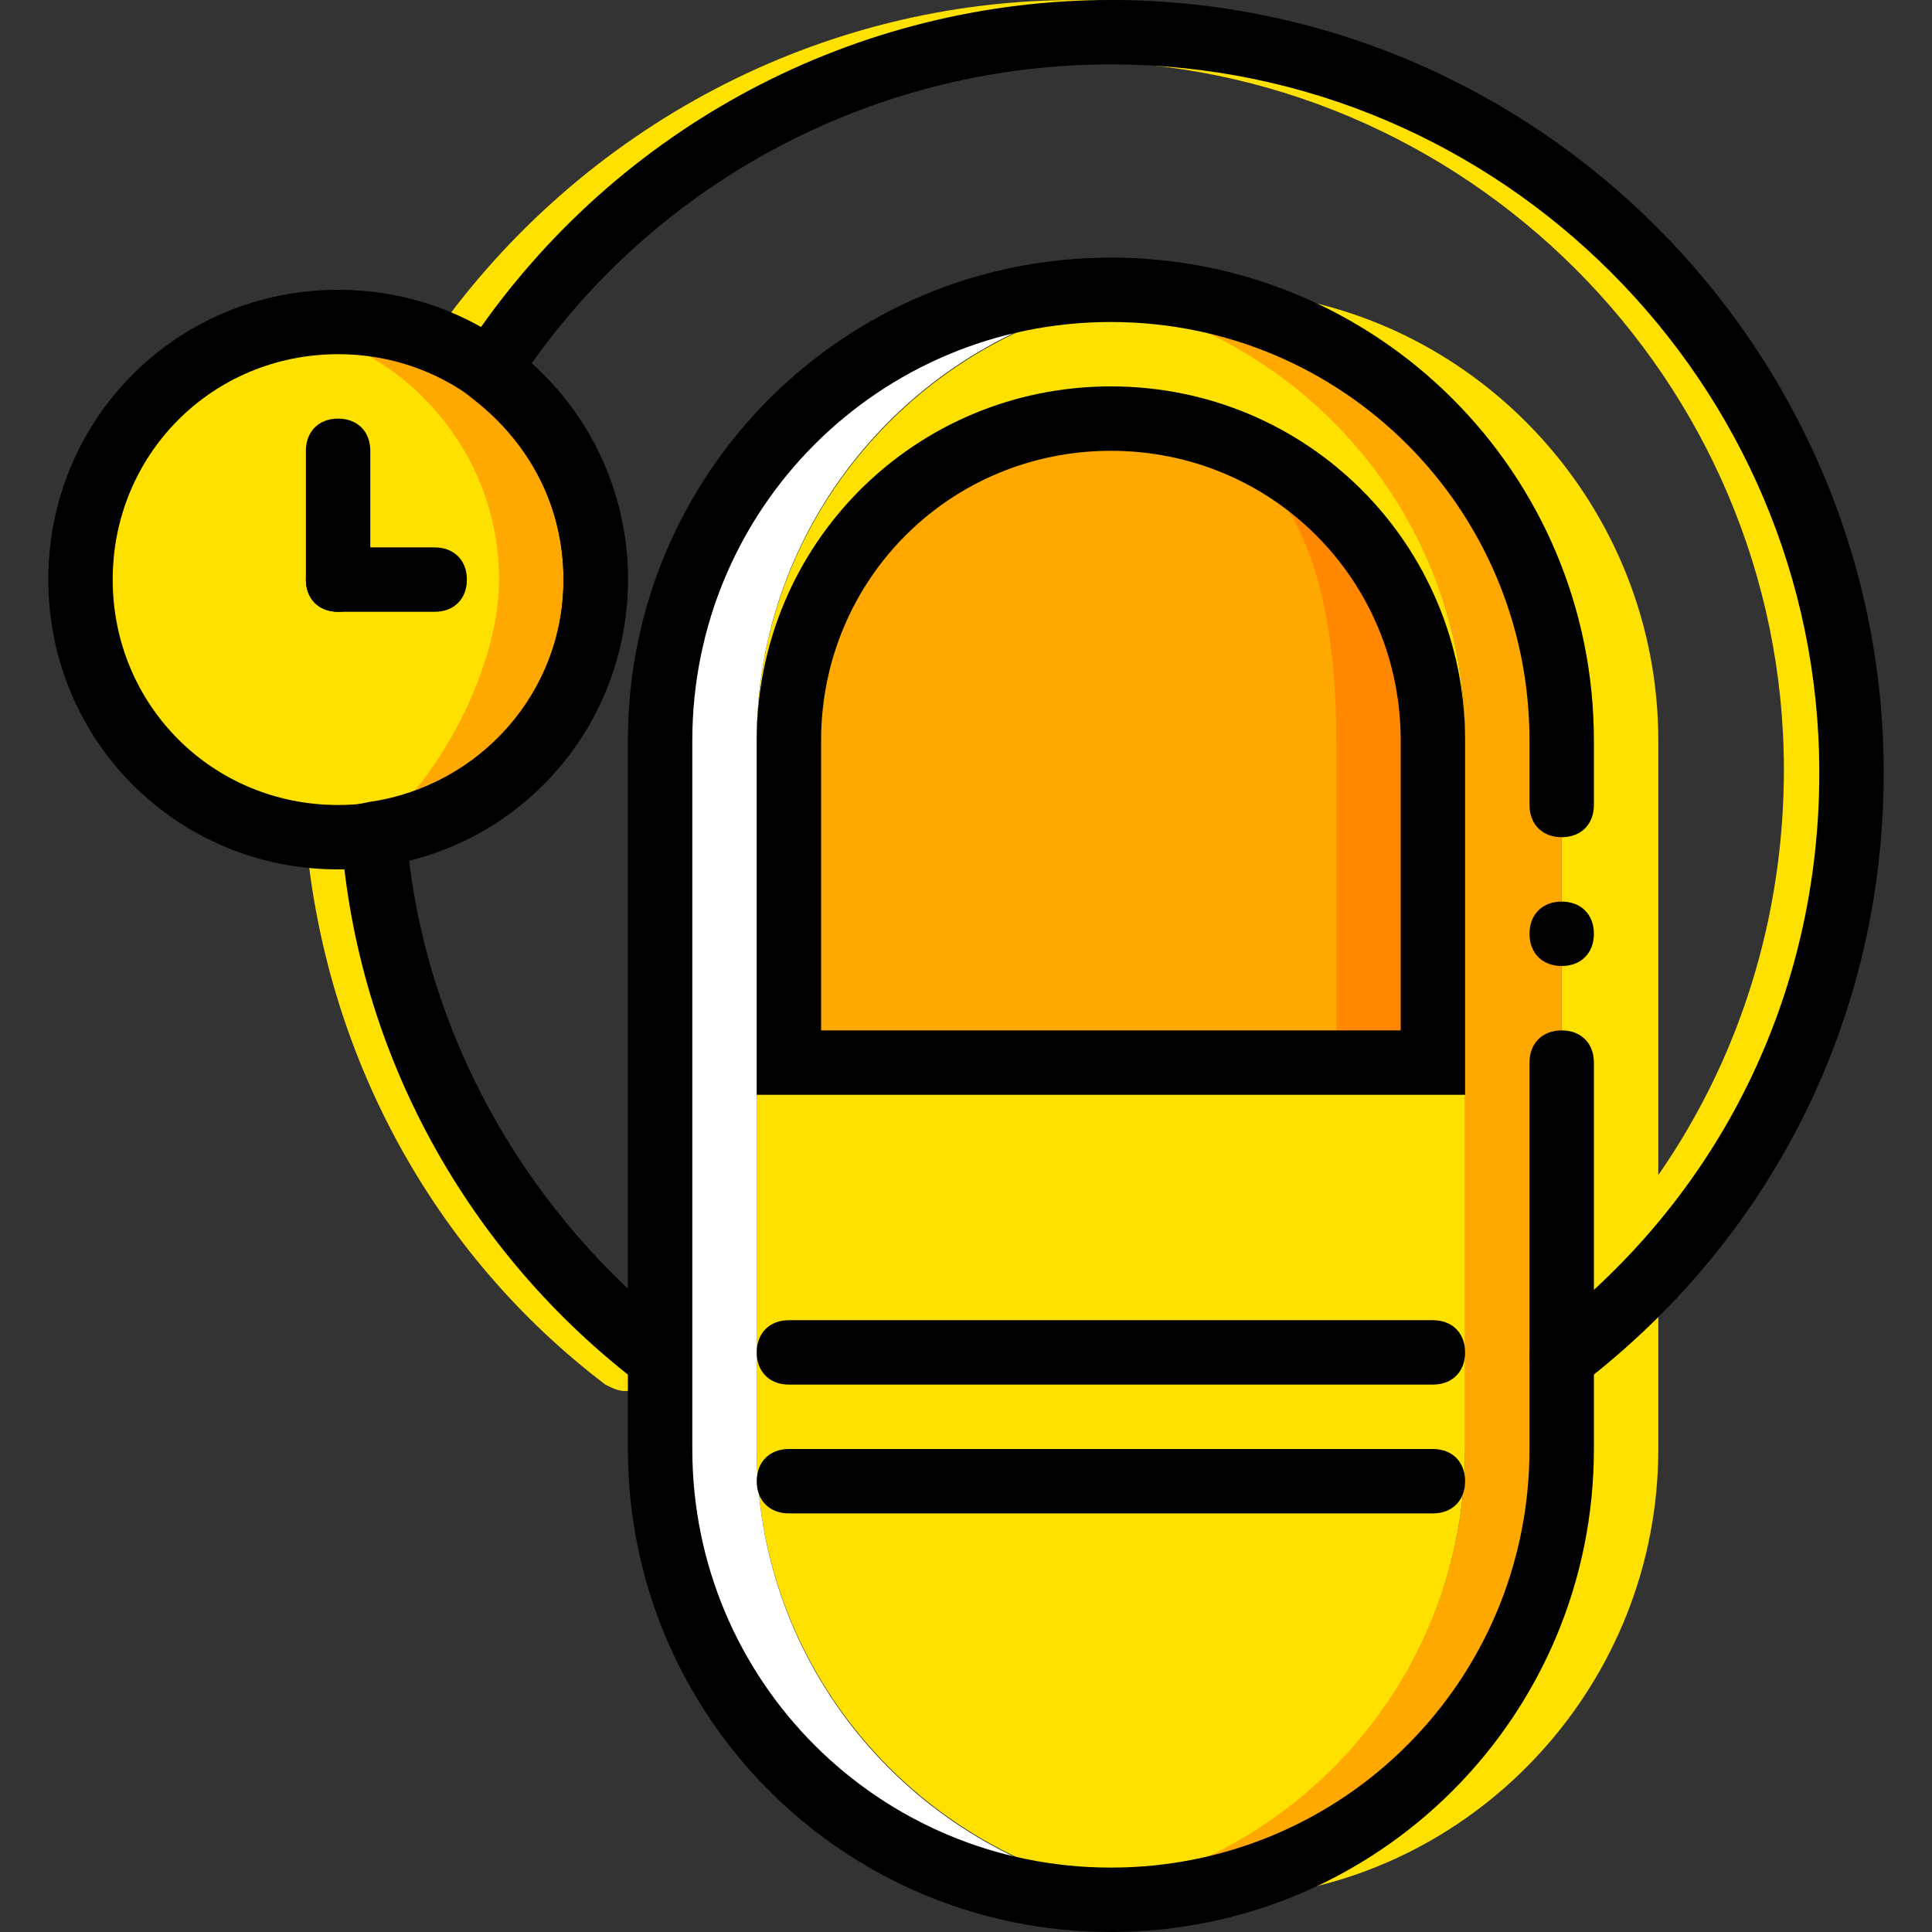
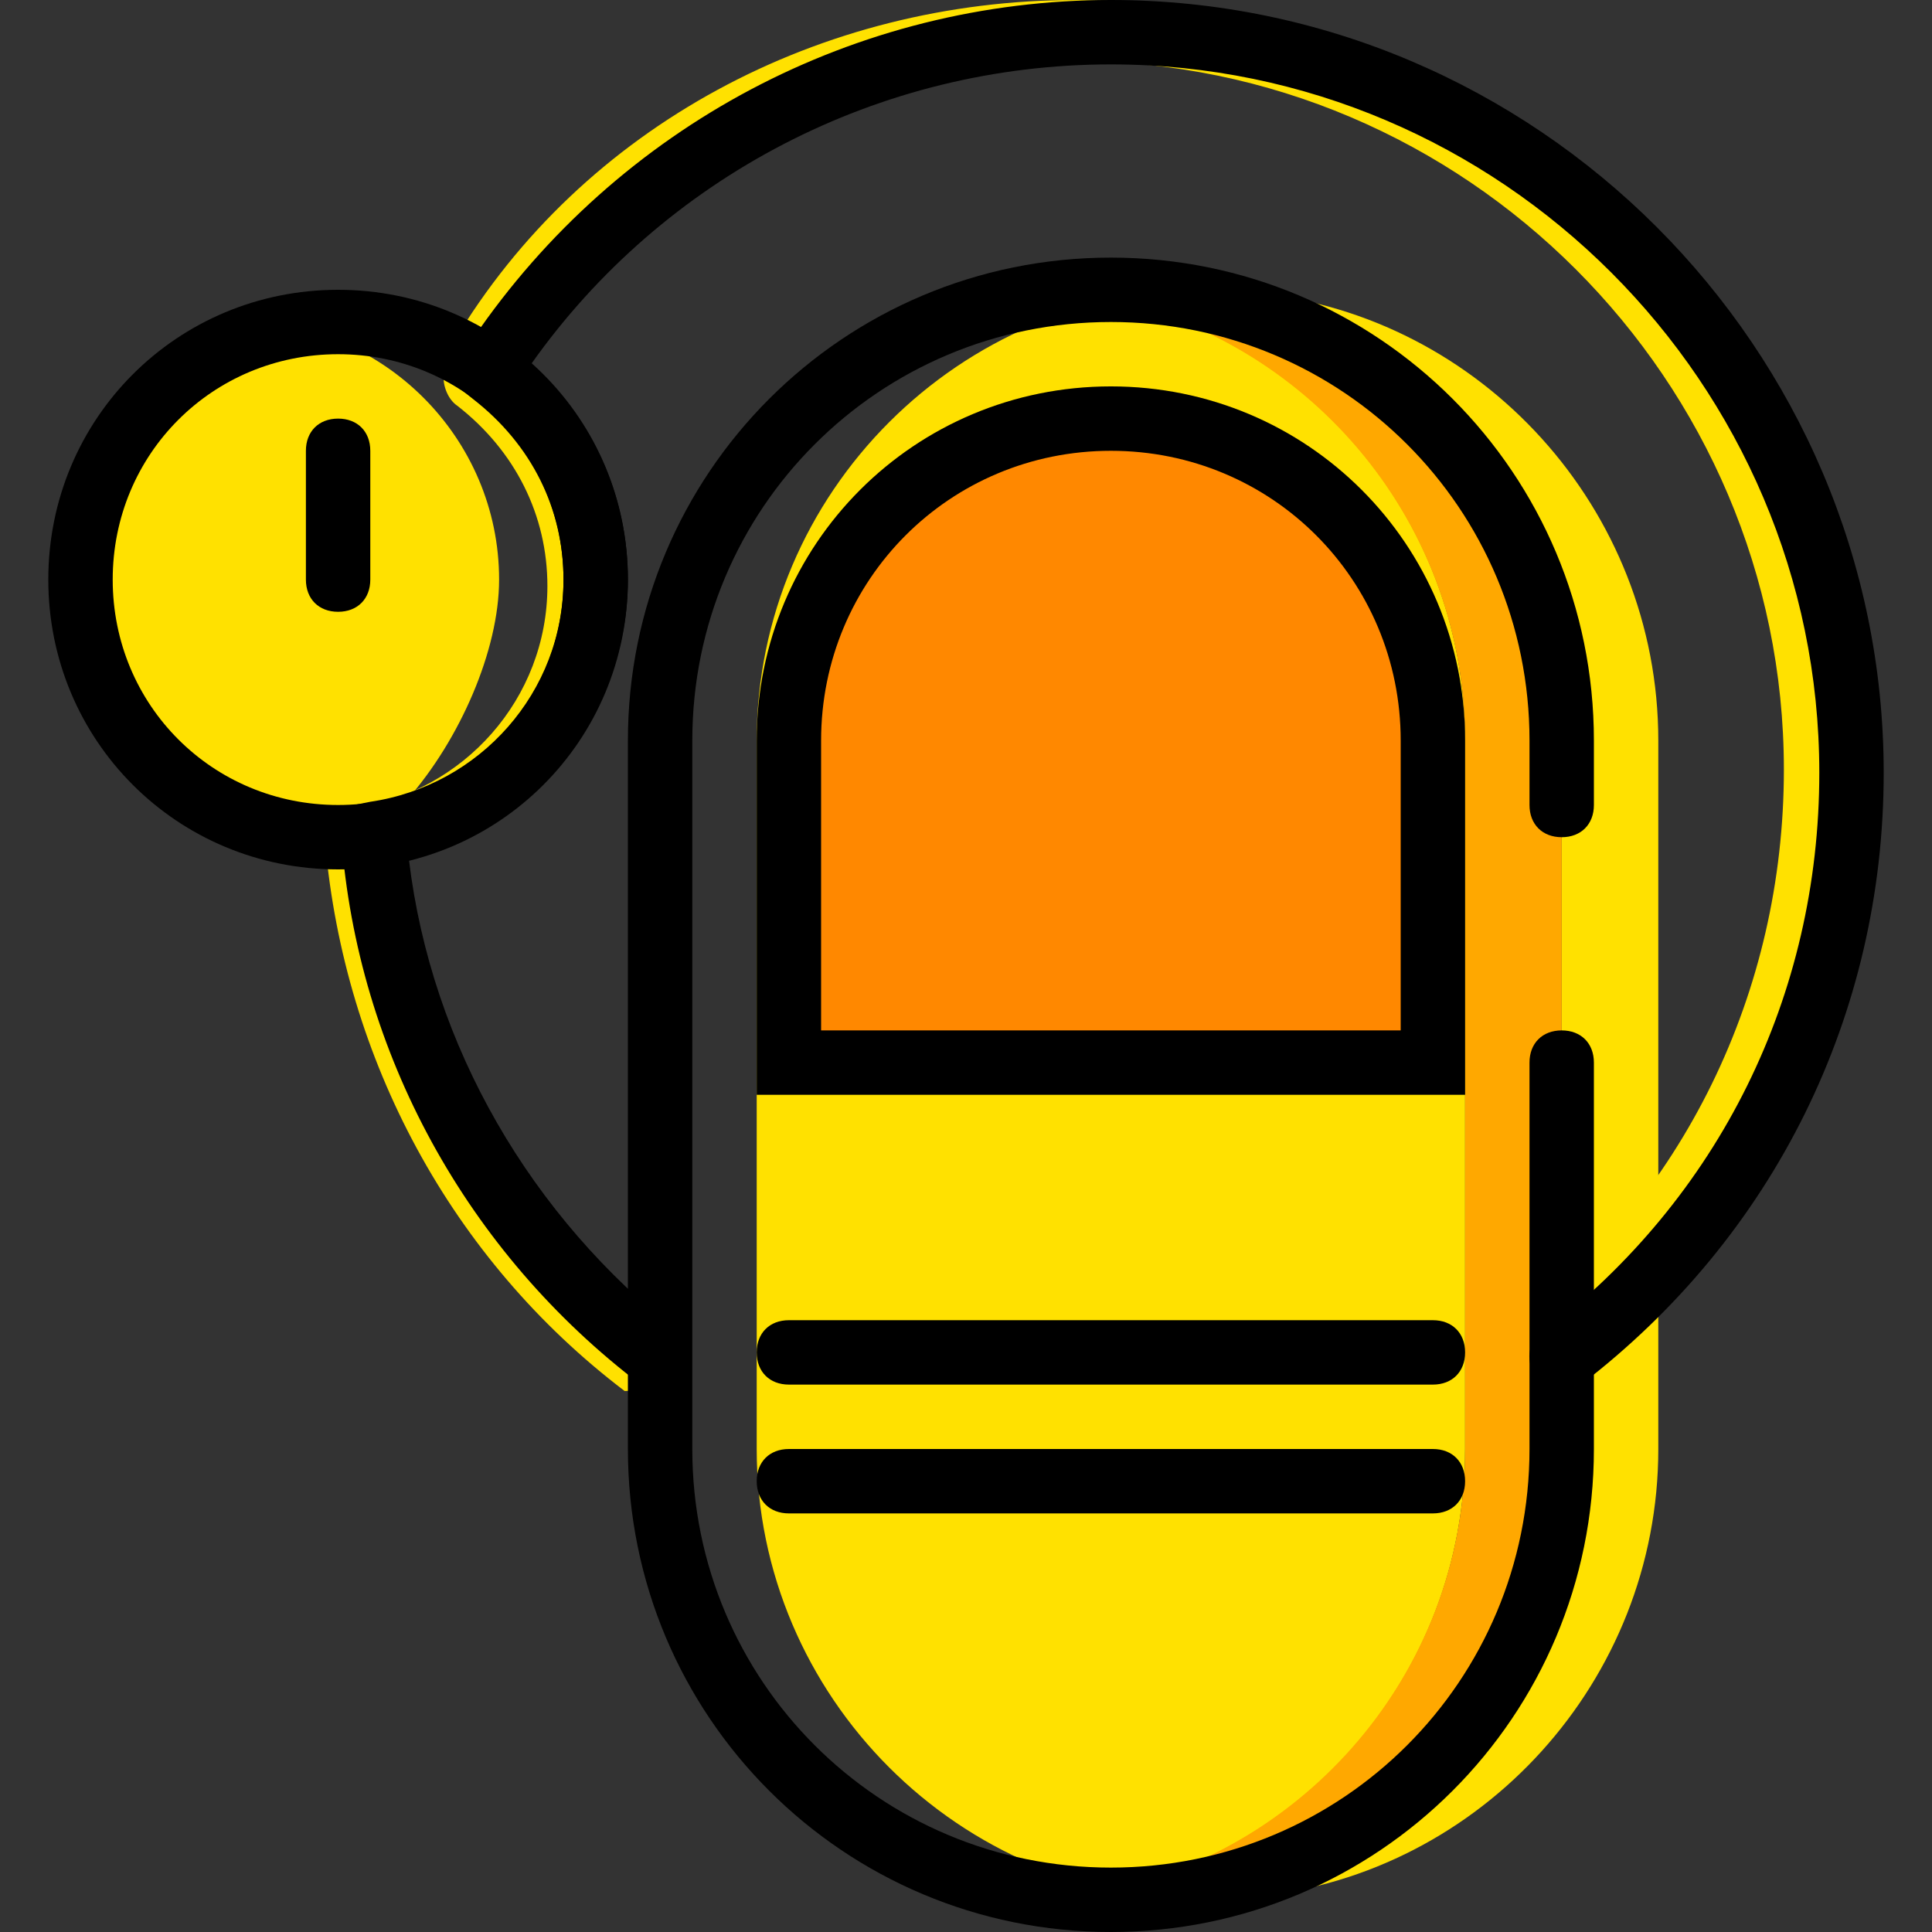
<svg xmlns="http://www.w3.org/2000/svg" height="800px" width="800px" version="1.1" id="Layer_1" viewBox="0 0 512 512" xml:space="preserve">
  <rect x="0" y="0" width="512" height="512" fill="#333333" stroke="none" />
  <g transform="translate(1 1)">
-     <path style="fill:#FFE100;" d="M164.547,367.64c-1.707,0-3.413-0.853-5.12-1.707c-46.08-34.987-74.24-87.893-79.36-145.067   c0-4.267,2.56-8.533,7.68-9.387c29.013-4.267,51.2-29.013,51.2-58.88c0-18.773-8.533-35.84-23.893-47.787   c-2.56-1.707-4.267-5.973-3.413-9.387l1.707-5.12c0-0.853,0.853-1.707,0.853-2.56C153.453,32.28,216.6-1,284.013-1   c112.64,0,204.8,92.16,204.8,204.8c0,64-29.013,122.88-80.213,162.133c-3.413,2.56-9.387,2.56-11.947-1.707   c-2.56-3.413-2.56-9.387,1.707-11.947c46.933-35.84,73.387-90.453,73.387-149.333c0-103.253-84.48-187.733-187.733-187.733   c-61.44,0-118.613,29.867-153.6,79.36c16.213,14.507,25.6,34.987,25.6,57.173c0,34.987-24.747,65.707-58.027,74.24   c5.973,49.493,32.427,94.72,71.68,125.44c3.413,2.56,4.267,8.533,1.707,11.947C169.667,366.787,167.107,367.64,164.547,367.64z" />
-     <path style="fill:#FFA800;" d="M156.867,152.6c0-37.547-30.72-68.267-68.267-68.267s-68.267,30.72-68.267,68.267   s30.72,68.267,68.267,68.267S156.867,190.147,156.867,152.6" />
+     <path style="fill:#FFE100;" d="M164.547,367.64c-46.08-34.987-74.24-87.893-79.36-145.067   c0-4.267,2.56-8.533,7.68-9.387c29.013-4.267,51.2-29.013,51.2-58.88c0-18.773-8.533-35.84-23.893-47.787   c-2.56-1.707-4.267-5.973-3.413-9.387l1.707-5.12c0-0.853,0.853-1.707,0.853-2.56C153.453,32.28,216.6-1,284.013-1   c112.64,0,204.8,92.16,204.8,204.8c0,64-29.013,122.88-80.213,162.133c-3.413,2.56-9.387,2.56-11.947-1.707   c-2.56-3.413-2.56-9.387,1.707-11.947c46.933-35.84,73.387-90.453,73.387-149.333c0-103.253-84.48-187.733-187.733-187.733   c-61.44,0-118.613,29.867-153.6,79.36c16.213,14.507,25.6,34.987,25.6,57.173c0,34.987-24.747,65.707-58.027,74.24   c5.973,49.493,32.427,94.72,71.68,125.44c3.413,2.56,4.267,8.533,1.707,11.947C169.667,366.787,167.107,367.64,164.547,367.64z" />
    <g>
      <path style="fill:#FFE100;" d="M131.267,152.6c0-37.547-30.72-68.267-68.267-68.267c-11.093,0-42.667,30.72-42.667,68.267    s38.4,64,42.667,68.267C89.453,247.32,131.267,190.147,131.267,152.6" />
      <path style="fill:#FFE100;" d="M331.8,76.653c-4.267,0.853-8.533,0.853-12.8,1.707c53.76,11.947,93.867,59.733,93.867,116.907V383    c0,57.173-40.107,104.96-93.867,116.907c4.267,0.853,8.533,1.707,12.8,1.707C391.533,495.64,438.467,444.44,438.467,383V195.267    C438.467,133.827,391.533,82.627,331.8,76.653" />
      <path style="fill:#FFE100;" d="M319,502.467L319,502.467c-65.707,0-119.467-53.76-119.467-119.467V195.267    C199.533,129.56,253.293,75.8,319,75.8l0,0c5.973,0-40.107,0-34.133,0.853c58.027,8.533,102.4,58.027,102.4,118.613V383    c0,60.587-44.373,110.08-102.4,118.613C278.893,502.467,324.973,502.467,319,502.467" />
    </g>
    <path style="fill:#FFA800;" d="M306.2,76.653c-4.267,0.853-8.533,0.853-12.8,1.707c53.76,11.947,93.867,59.733,93.867,116.907V383   c0,57.173-40.107,104.96-93.867,116.907c4.267,0.853,8.533,1.707,12.8,1.707C365.933,495.64,412.867,444.44,412.867,383V195.267   C412.867,133.827,365.933,82.627,306.2,76.653" />
-     <path style="fill:#FFFFFF;" d="M199.533,383V195.267c0-57.173,40.107-104.96,93.867-116.907c-2.56-0.853-5.973-0.853-8.533-1.707   c-2.56,0,5.973-0.853,15.36-0.853c-2.56,0-4.267,0-6.827,0c-65.707,0-119.467,53.76-119.467,119.467V383   c0,65.707,53.76,119.467,119.467,119.467c2.56,0,4.267,0,6.827,0c-9.387,0-17.92-0.853-15.36-0.853s5.973-0.853,8.533-1.707   C239.64,487.96,199.533,440.173,199.533,383" />
    <path d="M293.4,511c-70.827,0-128-57.173-128-128V195.267c0-70.827,57.173-128,128-128s128,57.173,128,128v17.067   c0,5.12-3.413,8.533-8.533,8.533c-5.12,0-8.533-3.413-8.533-8.533v-17.067c0-61.44-49.493-110.933-110.933-110.933   s-110.933,49.493-110.933,110.933V383c0,61.44,49.493,110.933,110.933,110.933S404.333,444.44,404.333,383V280.6   c0-5.12,3.413-8.533,8.533-8.533c5.12,0,8.533,3.413,8.533,8.533V383C421.4,453.827,364.227,511,293.4,511z" />
-     <path d="M421.4,246.467c0-5.12-3.413-8.533-8.533-8.533c-5.12,0-8.533,3.413-8.533,8.533c0,5.12,3.413,8.533,8.533,8.533   C417.987,255,421.4,251.587,421.4,246.467" />
    <path style="fill:#FF8800;" d="M208.067,280.6v-85.333c0-46.933,38.4-85.333,85.333-85.333s85.333,38.4,85.333,85.333V280.6   H208.067z" />
-     <path style="fill:#FFA800;" d="M208.067,280.6v-85.333c0-46.933,38.4-85.333,85.333-85.333s59.733,38.4,59.733,85.333V280.6   H208.067z" />
    <path d="M88.6,161.133c-5.12,0-8.533-3.413-8.533-8.533v-34.133c0-5.12,3.413-8.533,8.533-8.533s8.533,3.413,8.533,8.533V152.6   C97.133,157.72,93.72,161.133,88.6,161.133z" />
-     <path d="M114.2,161.133H88.6c-5.12,0-8.533-3.413-8.533-8.533c0-5.12,3.413-8.533,8.533-8.533h25.6c5.12,0,8.533,3.413,8.533,8.533   C122.733,157.72,119.32,161.133,114.2,161.133z" />
    <path d="M88.6,229.4c-42.667,0-76.8-34.133-76.8-76.8s34.133-76.8,76.8-76.8s76.8,34.133,76.8,76.8S131.267,229.4,88.6,229.4z    M88.6,92.867c-33.28,0-59.733,26.453-59.733,59.733S55.32,212.333,88.6,212.333s59.733-26.453,59.733-59.733   S121.88,92.867,88.6,92.867z" />
    <path d="M387.267,289.133H199.533v-93.867c0-52.053,41.813-93.867,93.867-93.867s93.867,41.813,93.867,93.867V289.133z    M216.6,272.067h153.6v-76.8c0-42.667-34.133-76.8-76.8-76.8s-76.8,34.133-76.8,76.8V272.067z" />
    <path d="M378.733,365.933H208.067c-5.12,0-8.533-3.413-8.533-8.533s3.413-8.533,8.533-8.533h170.667   c5.12,0,8.533,3.413,8.533,8.533S383.853,365.933,378.733,365.933z" />
    <path d="M378.733,400.067H208.067c-5.12,0-8.533-3.413-8.533-8.533s3.413-8.533,8.533-8.533h170.667   c5.12,0,8.533,3.413,8.533,8.533S383.853,400.067,378.733,400.067z" />
    <path d="M173.933,367.64c-1.707,0-3.413-0.853-5.12-1.707c-46.08-34.987-75.093-87.893-79.36-145.067l-0.853-7.68l8.533-1.707   c29.013-4.267,51.2-29.013,51.2-58.88c0-18.773-8.533-35.84-23.893-47.787l-4.267-3.413l3.413-11.947l0.853-0.853   C162.84,32.28,225.987-1,293.4-1c112.64,0,204.8,92.16,204.8,204.8c0,64-29.013,122.88-80.213,162.133   c-3.413,2.56-9.387,2.56-11.947-1.707s-2.56-9.387,1.707-11.947c46.933-35.84,73.387-89.6,73.387-148.48   c0-103.253-84.48-187.733-187.733-187.733c-61.44,0-118.613,29.867-153.6,79.36c16.213,14.507,25.6,34.987,25.6,57.173   c0,34.987-24.747,65.707-58.027,74.24c5.973,49.493,32.427,94.72,71.68,125.44c3.413,2.56,4.267,8.533,1.707,11.947   C179.053,366.787,176.493,367.64,173.933,367.64z" />
  </g>
</svg>